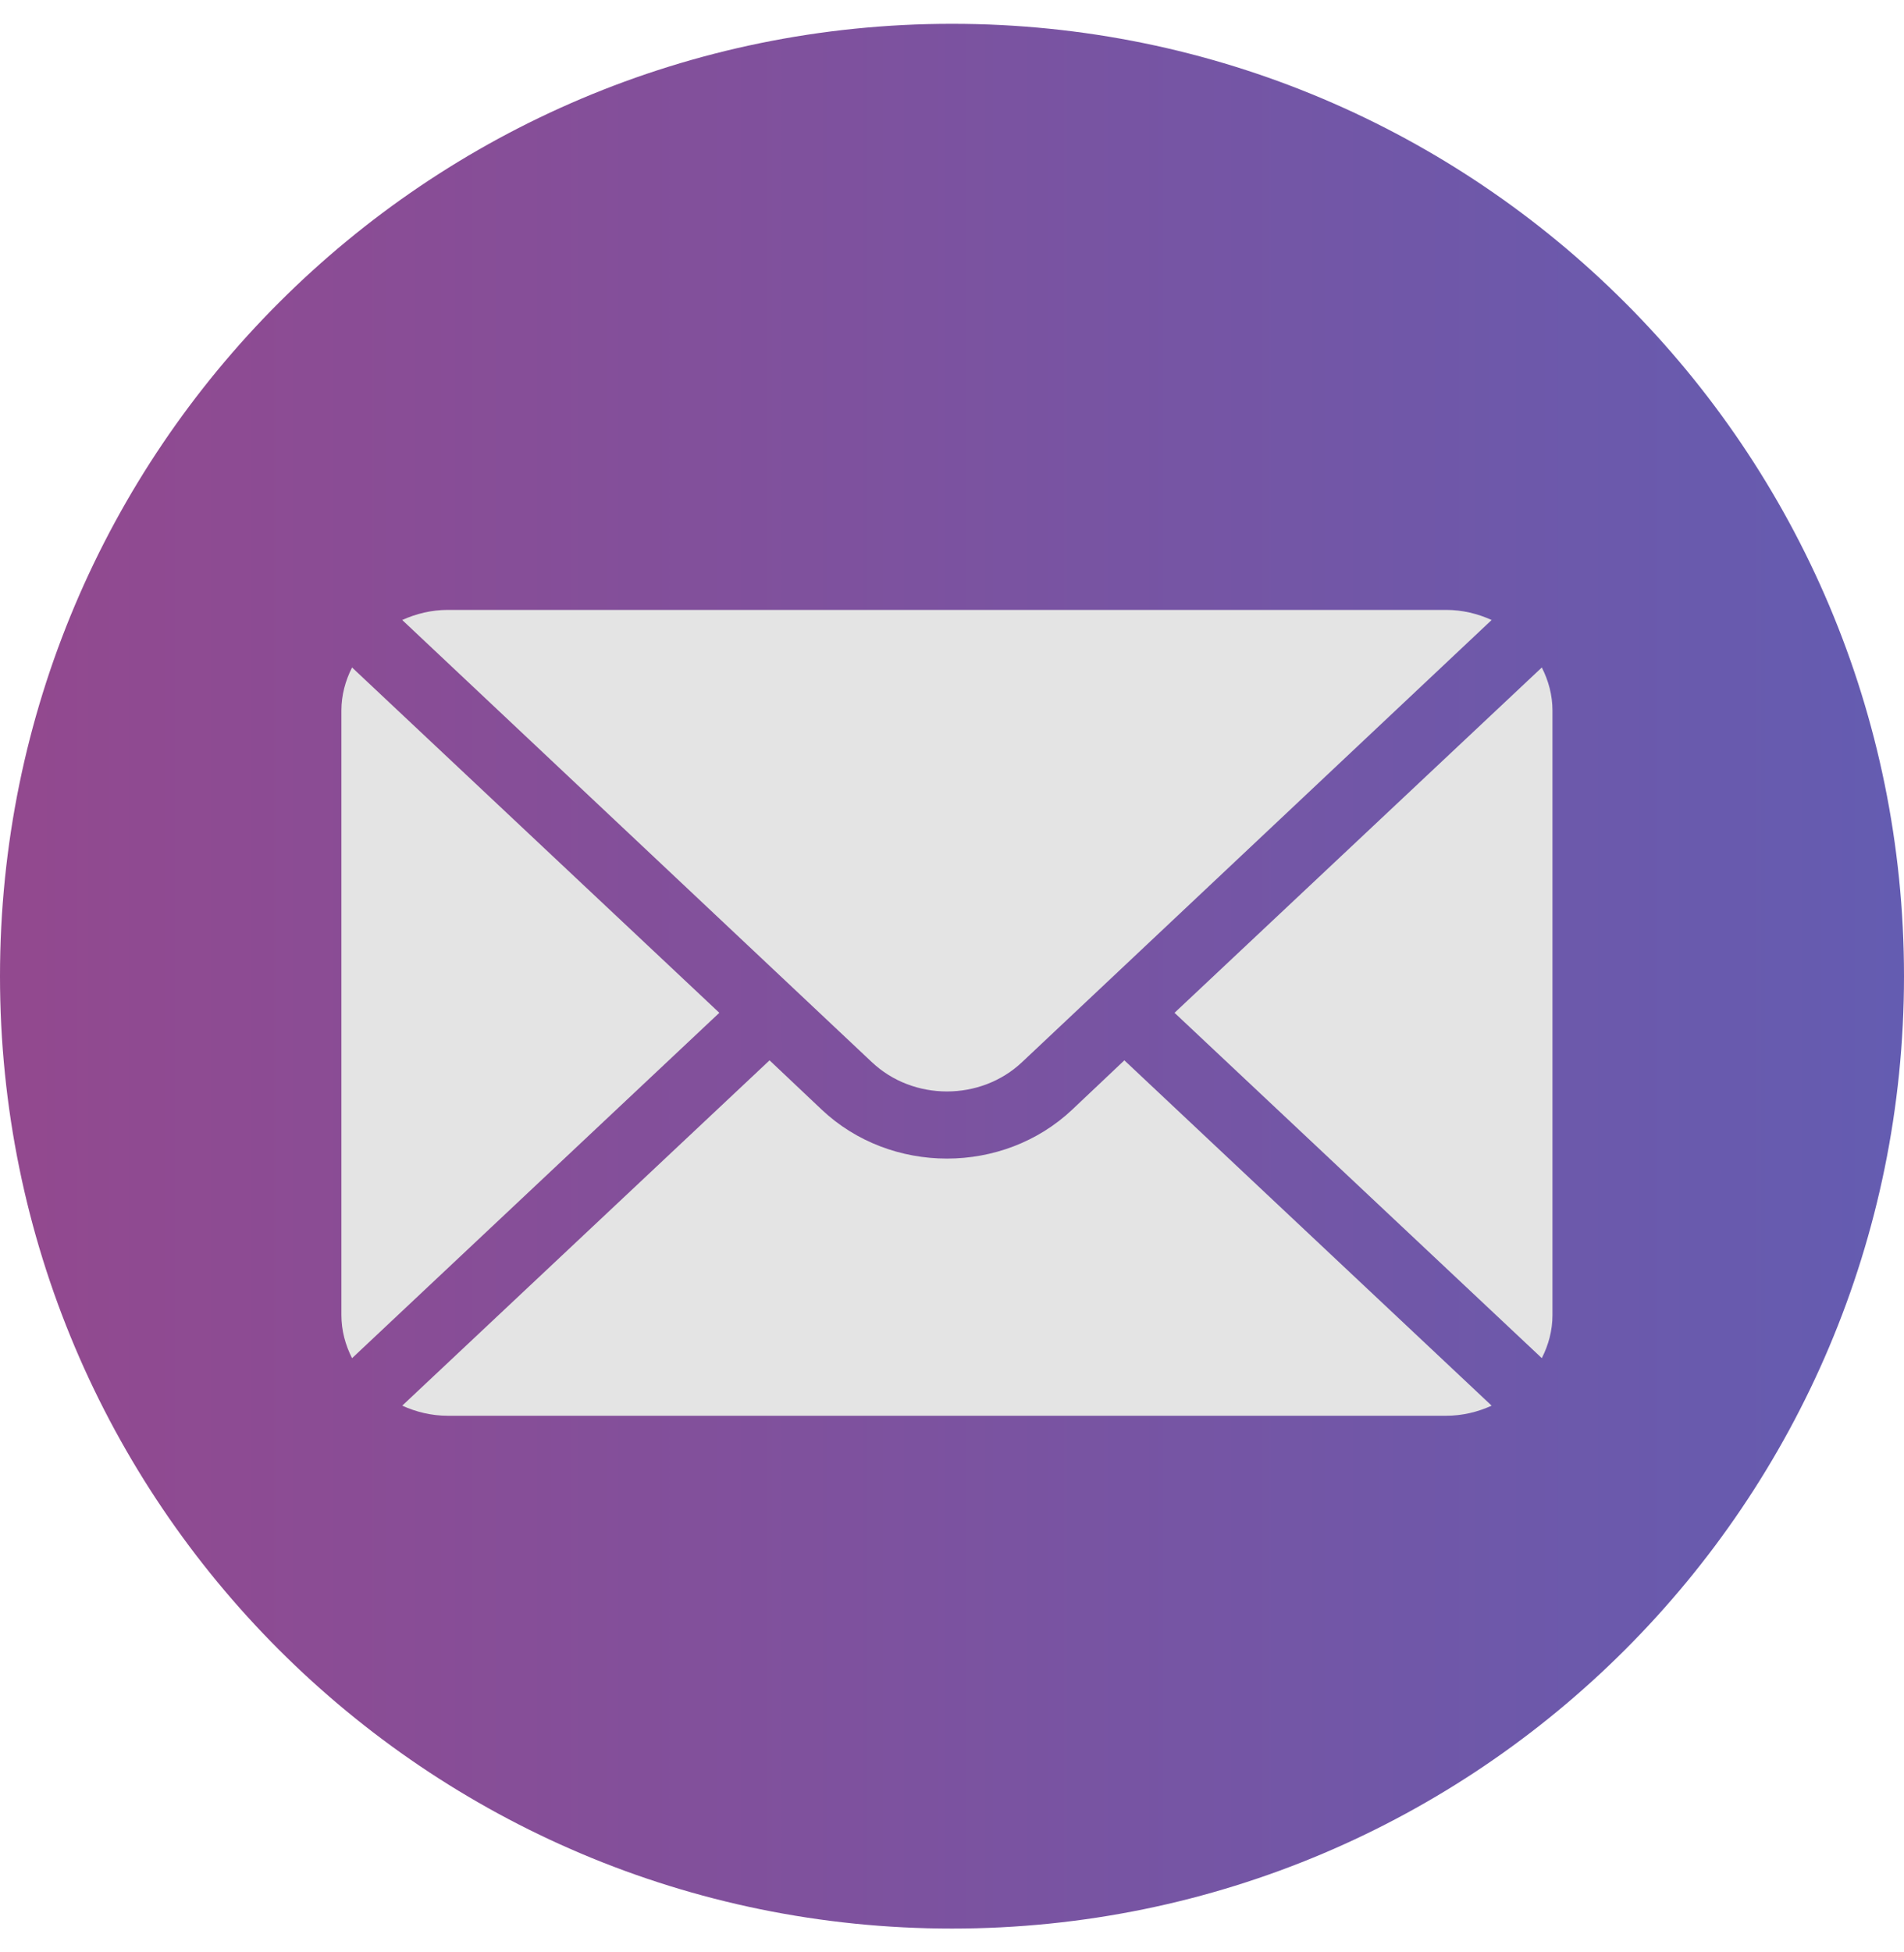
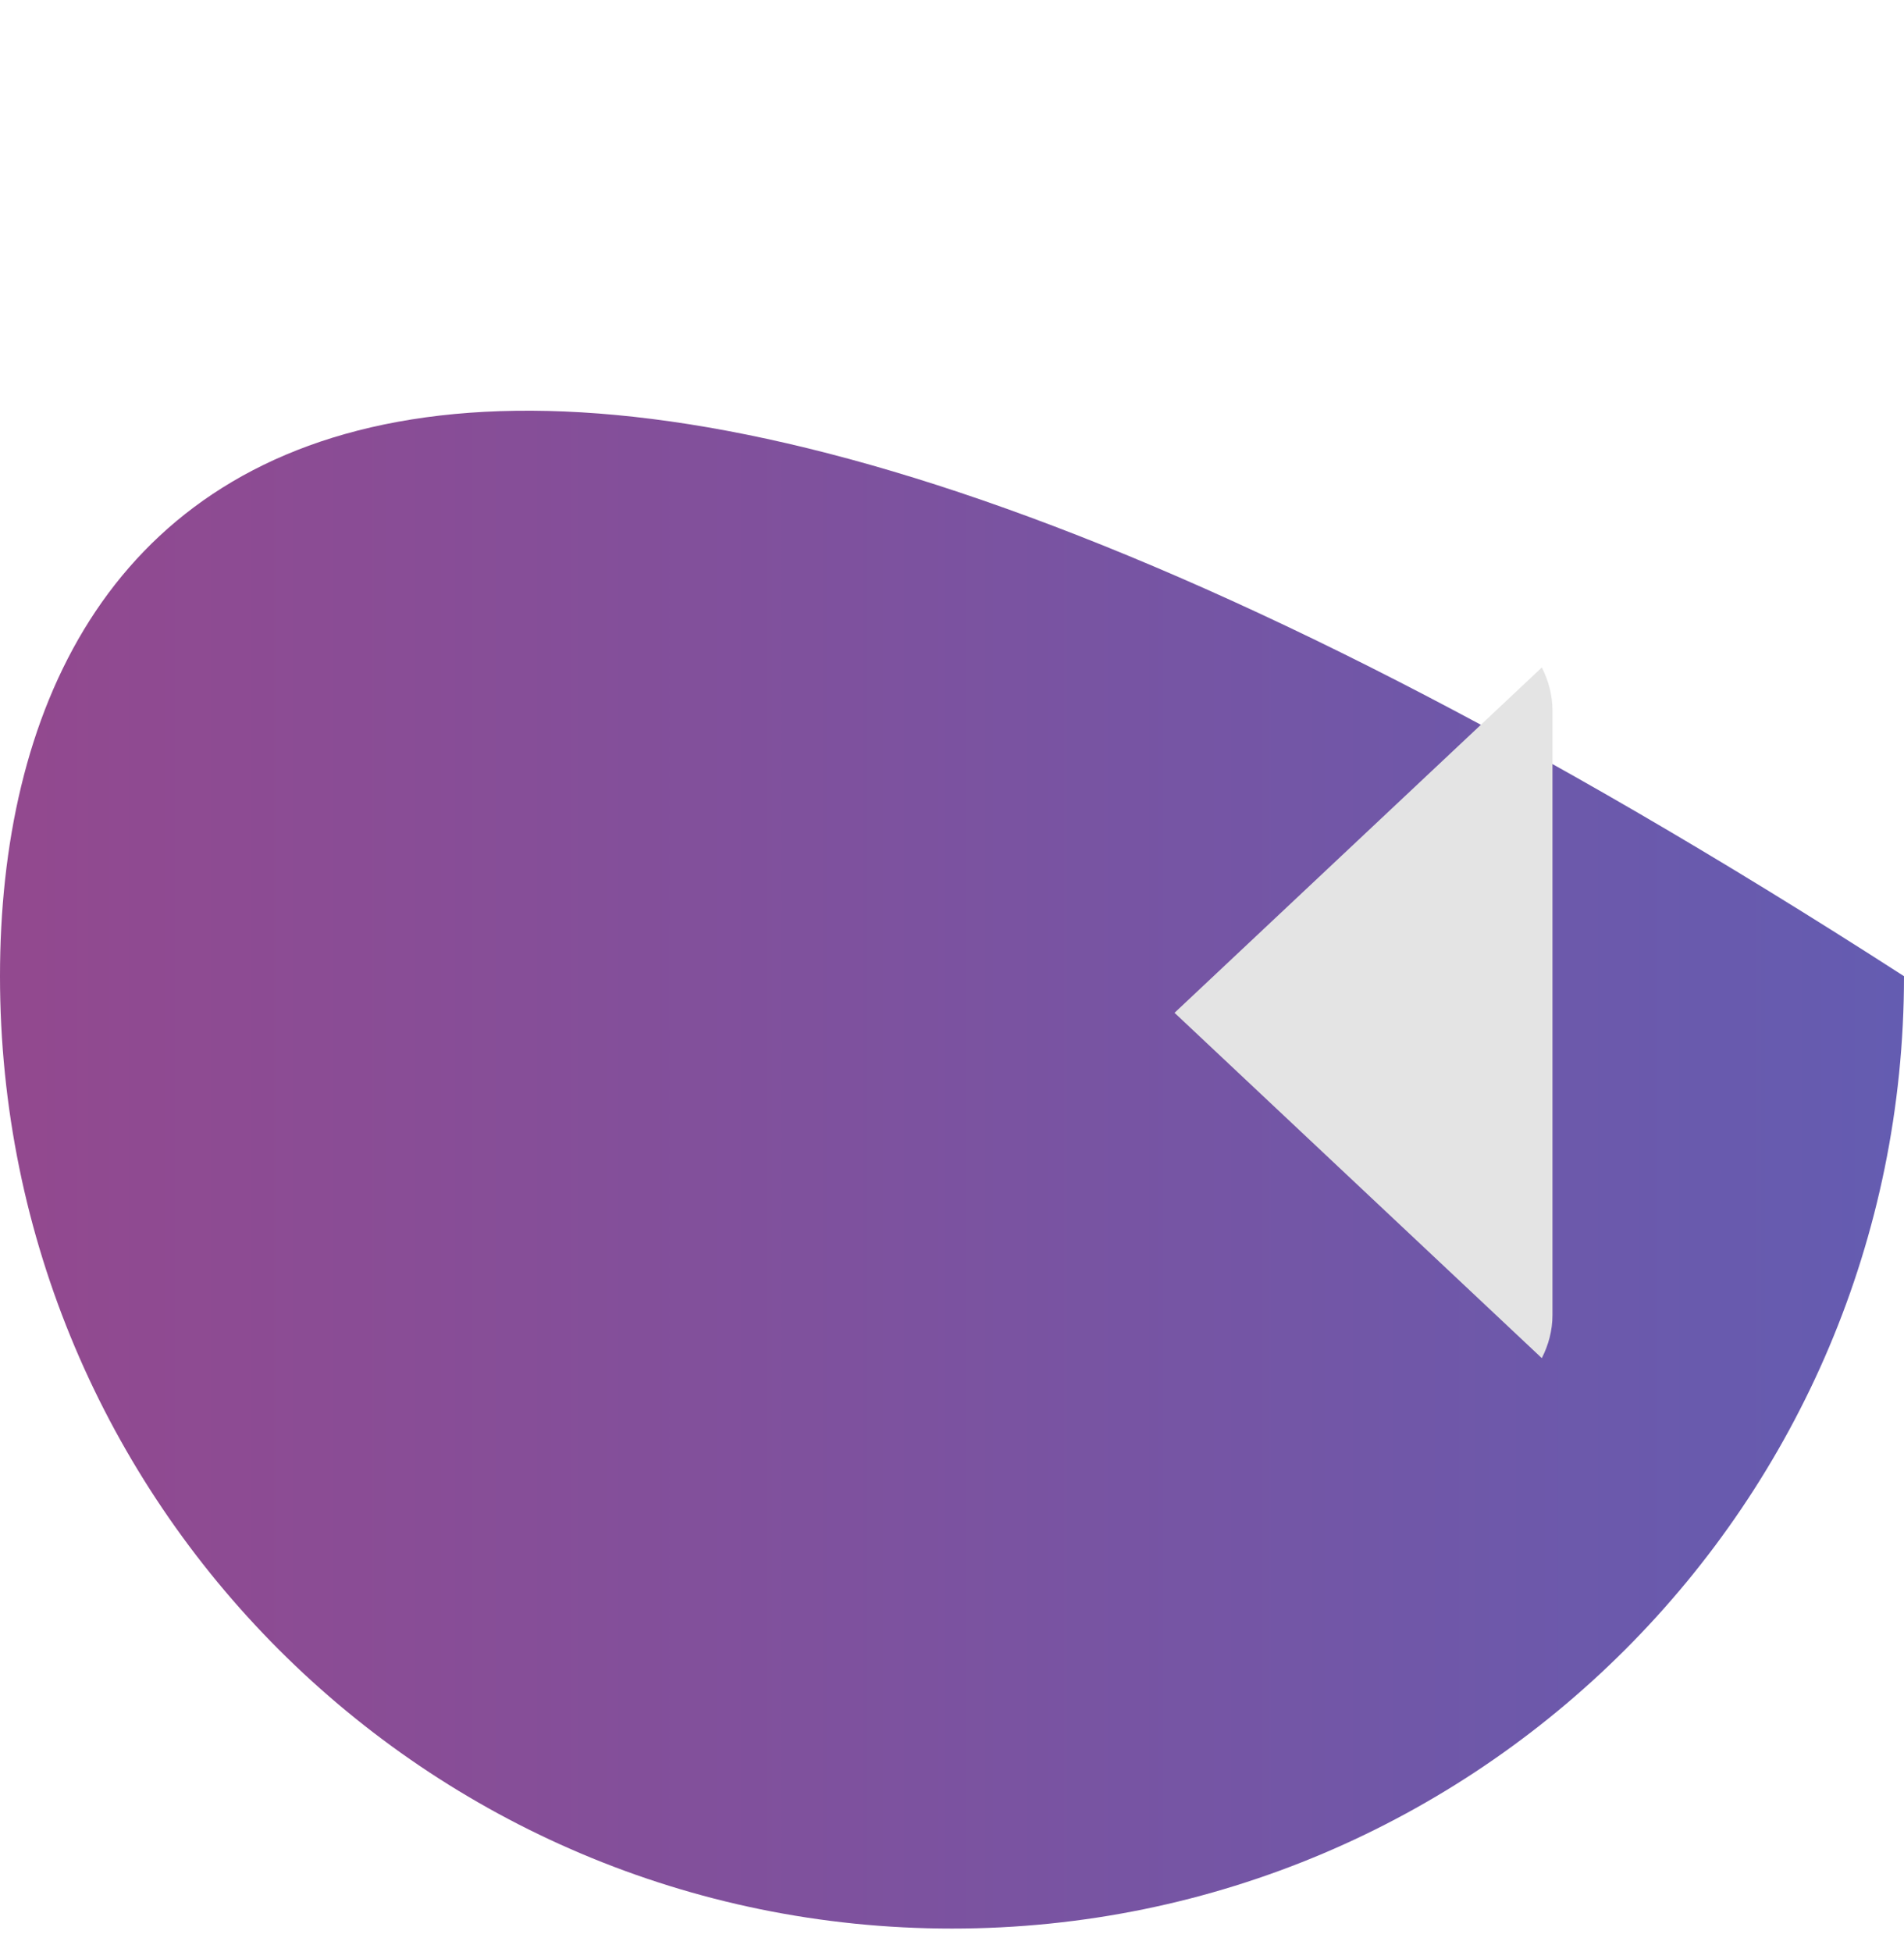
<svg xmlns="http://www.w3.org/2000/svg" width="40" height="41" viewBox="0 0 40 41" fill="none">
-   <path d="M20 40.5C31.046 40.5 40 31.546 40 20.5C40 9.454 31.046 0.5 20 0.5C8.954 0.5 0 9.454 0 20.5C0 31.546 8.954 40.5 20 40.5Z" fill="url(#paint0_linear_1680_8177)" />
+   <path d="M20 40.5C31.046 40.5 40 31.546 40 20.5C8.954 0.5 0 9.454 0 20.5C0 31.546 8.954 40.5 20 40.5Z" fill="url(#paint0_linear_1680_8177)" />
  <path d="M32.391 14.017L24.675 21.269L32.391 28.521C32.531 28.246 32.615 27.941 32.615 27.615V14.923C32.615 14.597 32.531 14.293 32.391 14.017Z" fill="#E4E4E4" />
-   <path d="M30.379 12.808H9.408C9.064 12.808 8.742 12.888 8.45 13.02L18.313 22.302C19.185 23.127 20.603 23.127 21.475 22.302L31.337 13.02C31.046 12.888 30.724 12.808 30.379 12.808Z" fill="#E4E4E4" />
-   <path d="M7.396 14.017C7.256 14.293 7.172 14.598 7.172 14.923V27.615C7.172 27.941 7.256 28.246 7.396 28.522L15.112 21.269L7.396 14.017Z" fill="#E4E4E4" />
-   <path d="M23.621 22.267L22.529 23.299C21.076 24.674 18.712 24.674 17.259 23.299L16.167 22.267L8.45 29.519C8.742 29.651 9.064 29.731 9.408 29.731H30.379C30.724 29.731 31.046 29.651 31.337 29.519L23.621 22.267Z" fill="#E4E4E4" />
  <defs>
    <linearGradient id="paint0_linear_1680_8177" x1="-1.73724e-07" y1="23.203" x2="40" y2="23.203" gradientUnits="userSpaceOnUse">
      <stop offset="0.014" stop-color="#92498F" />
      <stop offset="1" stop-color="#645CB1" />
    </linearGradient>
  </defs>
</svg>